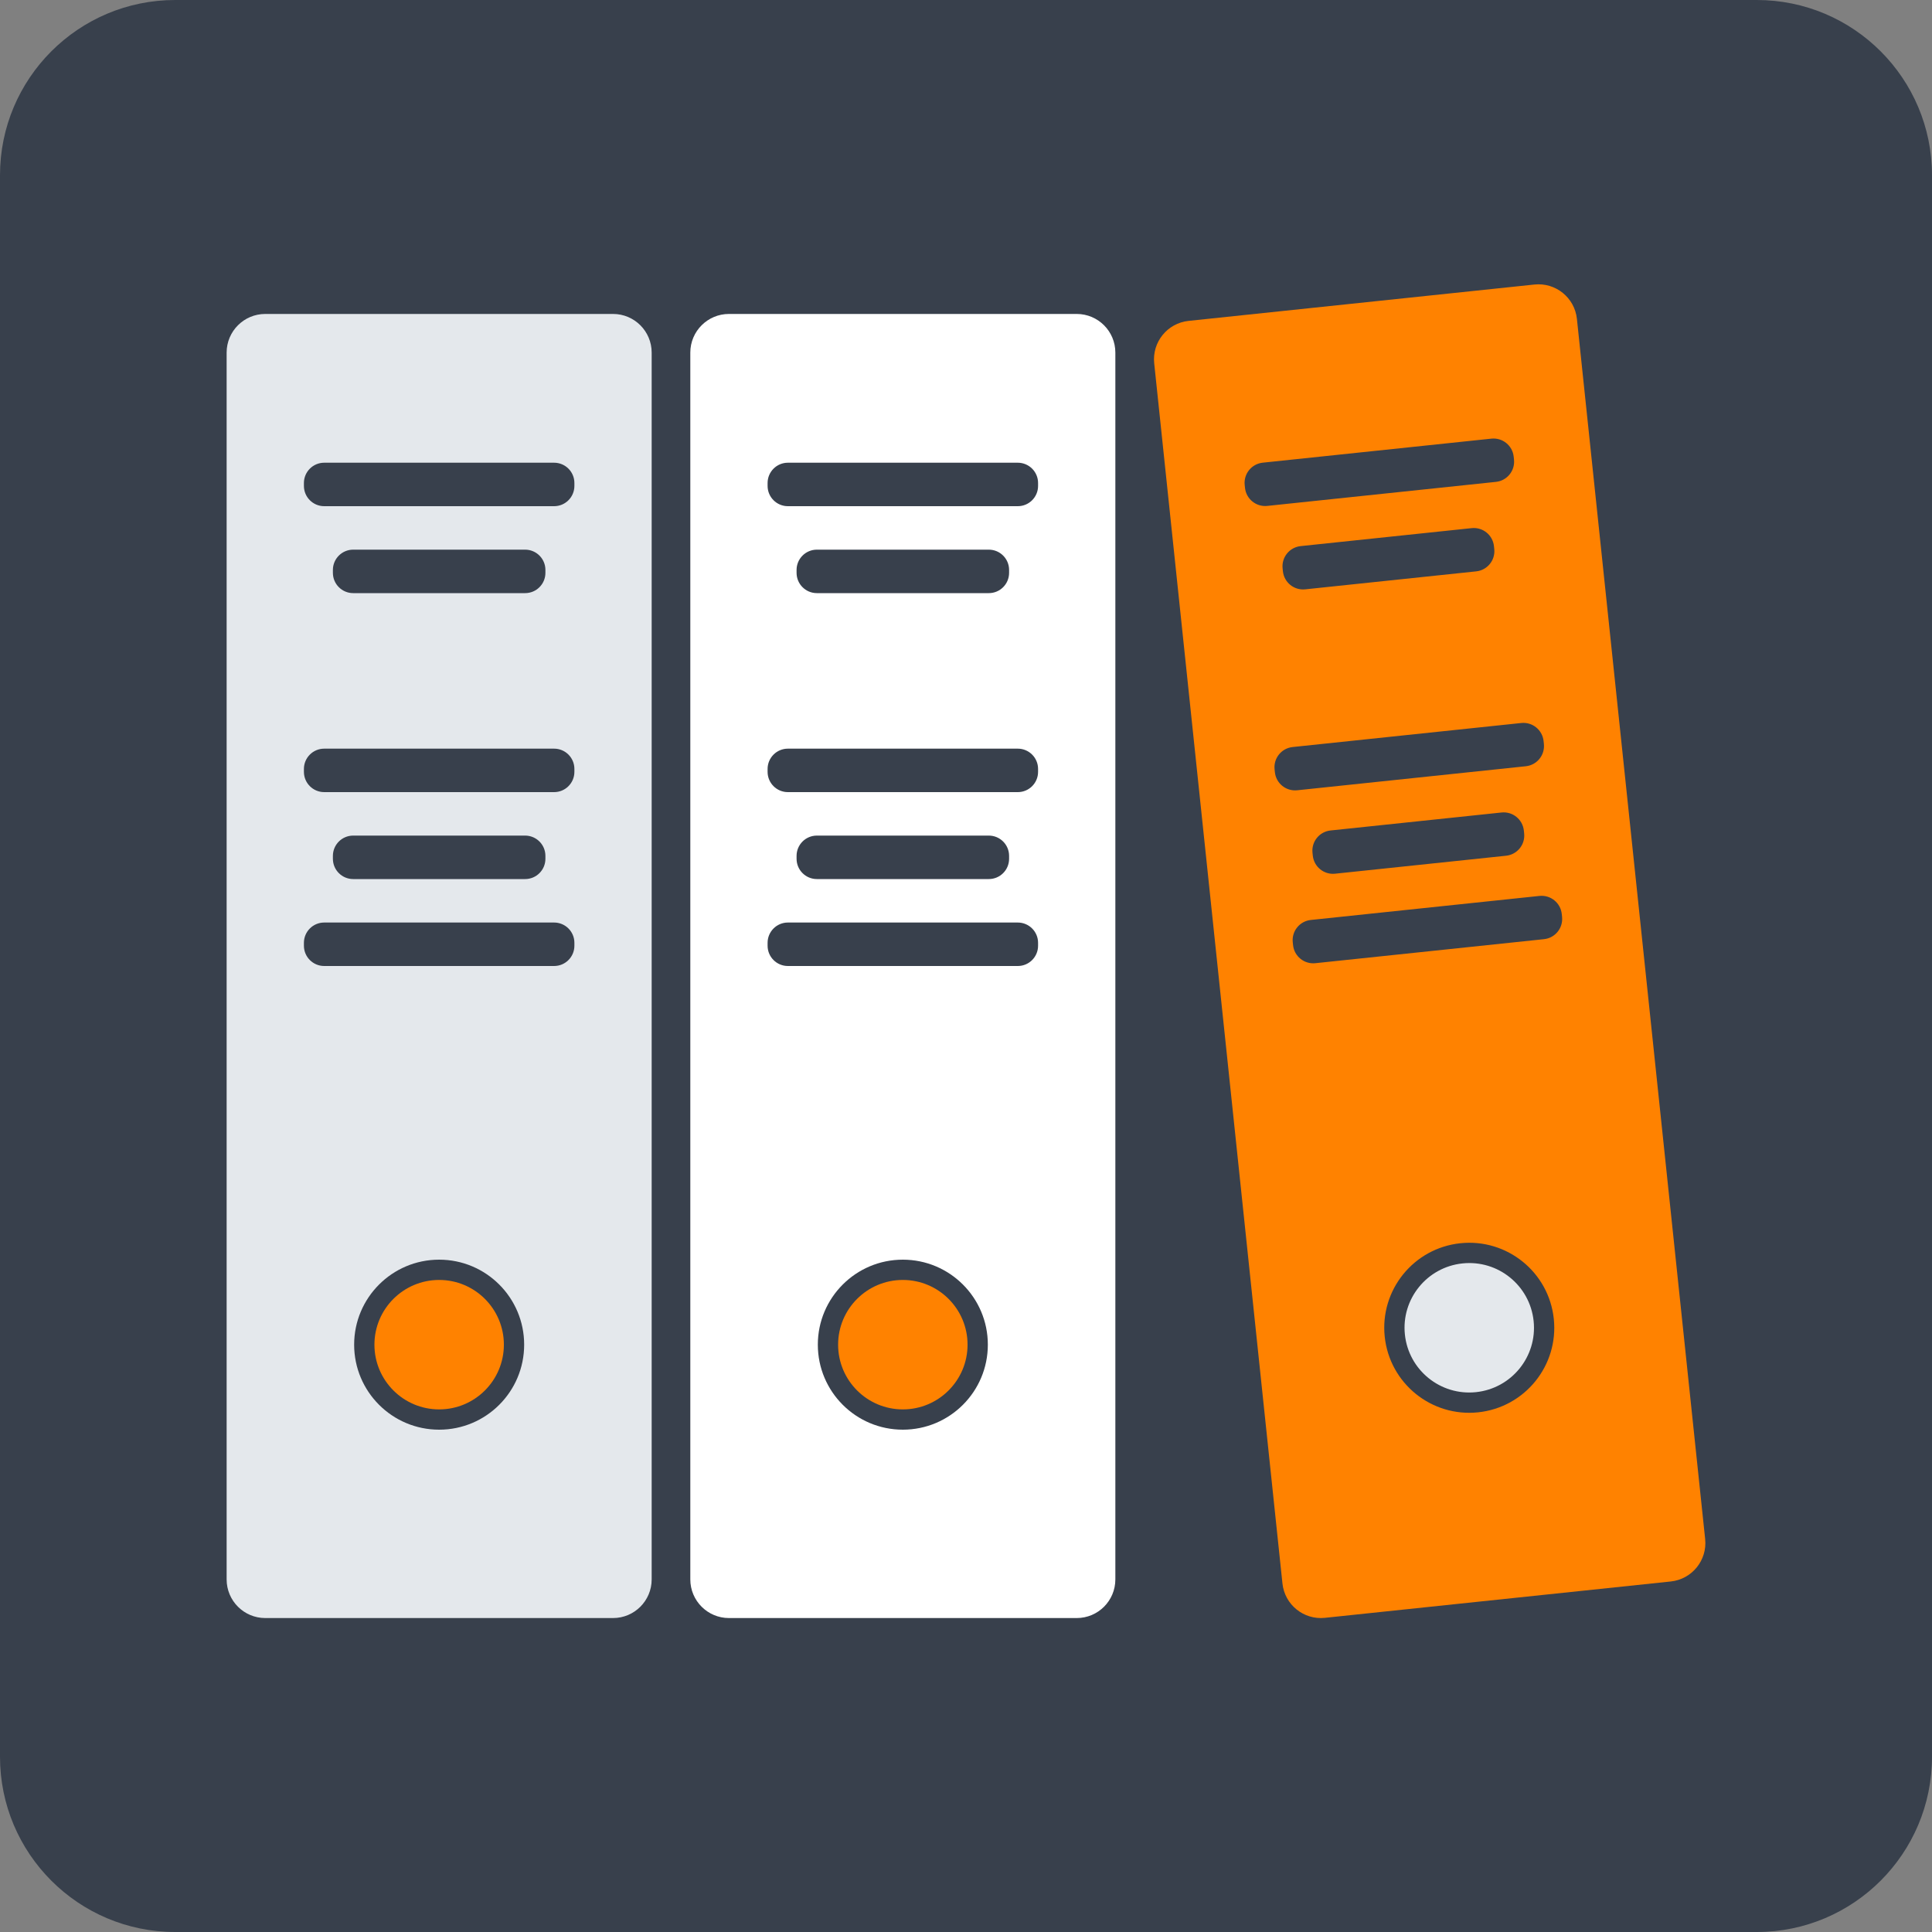
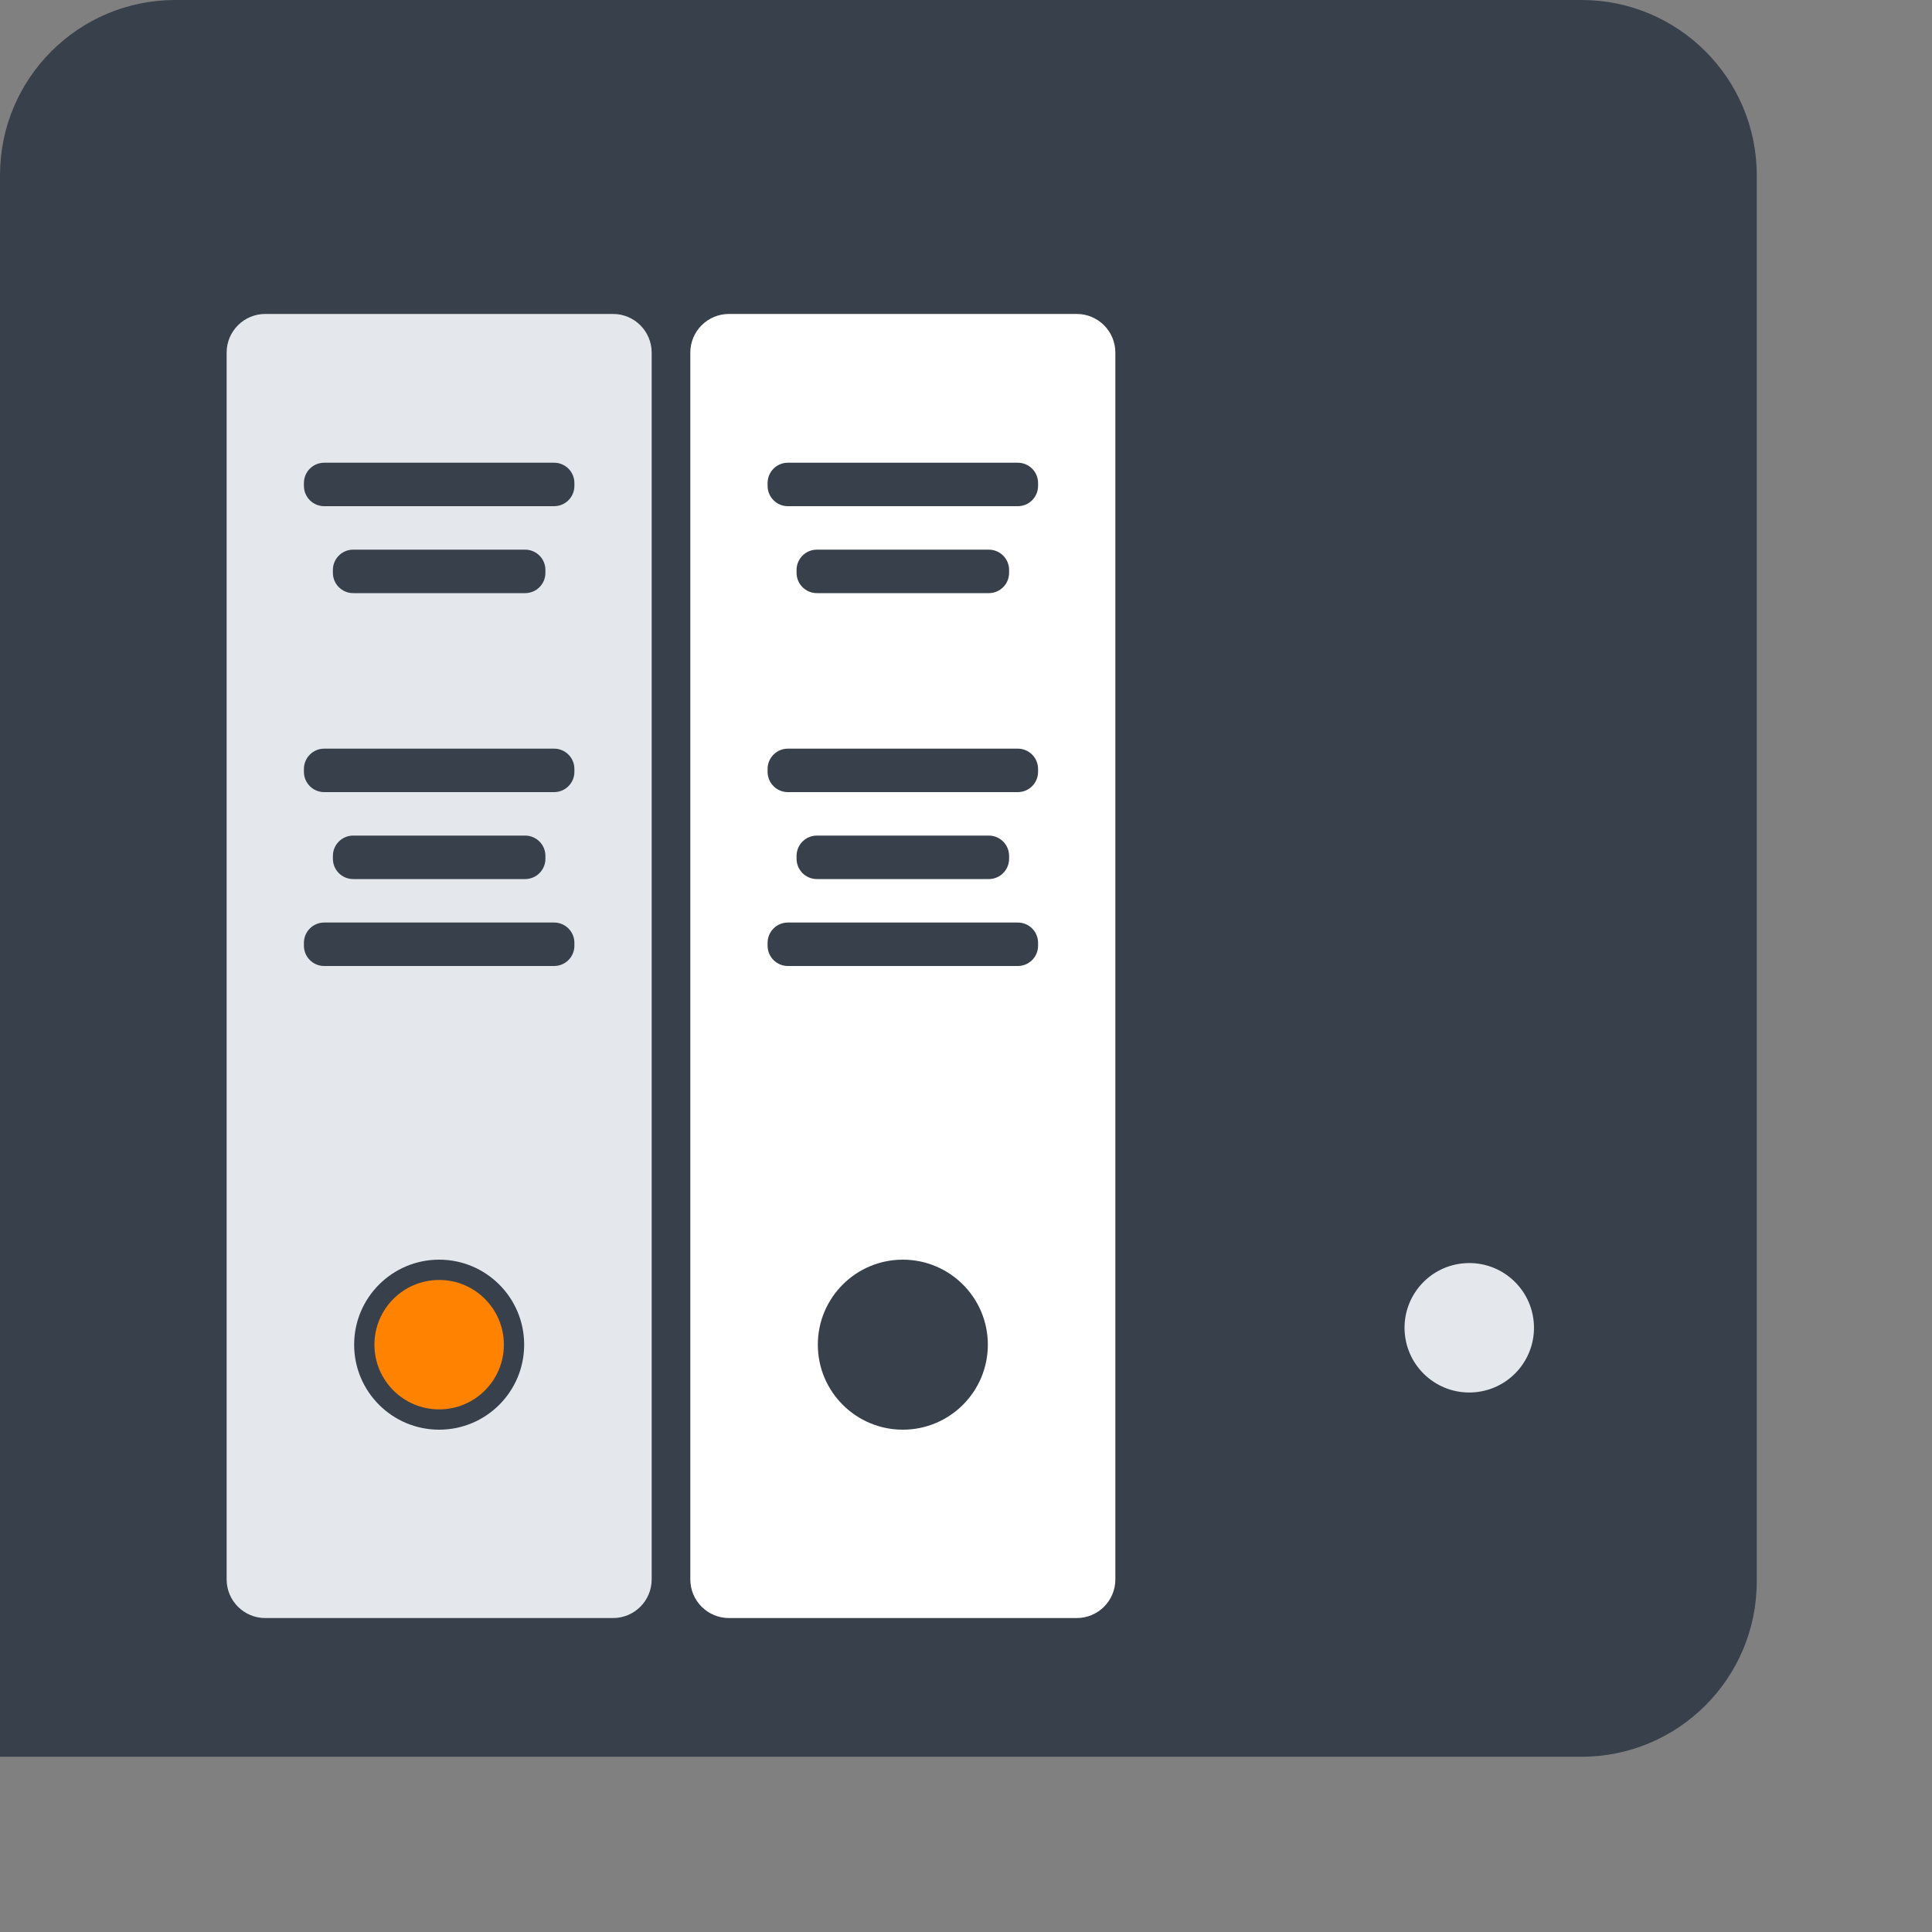
<svg xmlns="http://www.w3.org/2000/svg" id="uuid-9a545b30-f283-4af7-8efd-08c0c9800814" data-name="Ebene 1" width="250" height="250" viewBox="0 0 250 250">
  <rect x="0" y="0" width="250" height="250" fill="#808080" stroke="none" />
  <defs>
    <style>
      .uuid-bbc432ca-282b-4df8-997c-575fa110bbfb {
        fill: #fff;
      }

      .uuid-3c5f79fa-dc5a-44b2-aea4-37f980bcb1de {
        fill: #e4e8ec;
      }

      .uuid-8cb65eed-d010-426a-b63d-1830419762c2 {
        fill: #ff8200;
      }

      .uuid-f2591bf1-9c2d-46a6-8d02-0ba8274a314d {
        fill: #38404c;
      }
    </style>
  </defs>
-   <path class="uuid-f2591bf1-9c2d-46a6-8d02-0ba8274a314d" d="m22.677,0C10.153,0,0,10.153,0,22.677v204.646c0,12.524,10.153,22.677,22.677,22.677h204.646c12.524,0,22.677-10.153,22.677-22.677V22.677c0-12.524-10.153-22.677-22.677-22.677H22.677Z" />
+   <path class="uuid-f2591bf1-9c2d-46a6-8d02-0ba8274a314d" d="m22.677,0C10.153,0,0,10.153,0,22.677v204.646h204.646c12.524,0,22.677-10.153,22.677-22.677V22.677c0-12.524-10.153-22.677-22.677-22.677H22.677Z" />
  <path class="uuid-3c5f79fa-dc5a-44b2-aea4-37f980bcb1de" d="m84.326,204.375V45.625c0-2.761-2.239-5-5-5h-45c-2.761,0-5,2.239-5,5v158.75c0,2.761,2.239,5,5,5h45c2.761,0,5-2.239,5-5h0Zm-38.5-30.375c0-6.075,4.925-11,11-11s11,4.925,11,11-4.925,11-11,11-11-4.925-11-11h0Zm28.5-111.125c0,1.45-1.175,2.625-2.625,2.625h-29.75c-1.45,0-2.625-1.175-2.625-2.625v-.375c0-1.45,1.175-2.625,2.625-2.625h29.75c1.45,0,2.625,1.175,2.625,2.625v.375h0Zm-28.625,8.25h22.25c1.45,0,2.625,1.175,2.625,2.625v.375c0,1.45-1.175,2.625-2.625,2.625h-22.25c-1.45,0-2.625-1.175-2.625-2.625v-.375c0-1.45,1.175-2.625,2.625-2.625h0Zm28.625,28.75c0,1.45-1.175,2.625-2.625,2.625h-29.75c-1.45,0-2.625-1.175-2.625-2.625v-.375c0-1.45,1.175-2.625,2.625-2.625h29.75c1.45,0,2.625,1.175,2.625,2.625v.375h0Zm-28.625,8.25h22.25c1.45,0,2.625,1.175,2.625,2.625v.375c0,1.45-1.175,2.625-2.625,2.625h-22.25c-1.45,0-2.625-1.175-2.625-2.625v-.375c0-1.45,1.175-2.625,2.625-2.625h0Zm28.625,14.25c0,1.45-1.175,2.625-2.625,2.625h-29.75c-1.45,0-2.625-1.175-2.625-2.625v-.375c0-1.45,1.175-2.625,2.625-2.625h29.75c1.45,0,2.625,1.175,2.625,2.625v.375h0Z" />
  <path class="uuid-8cb65eed-d010-426a-b63d-1830419762c2" d="m56.826,182.375c4.625,0,8.375-3.75,8.375-8.375s-3.75-8.375-8.375-8.375-8.375,3.75-8.375,8.375,3.75,8.375,8.375,8.375h0Z" />
  <path class="uuid-bbc432ca-282b-4df8-997c-575fa110bbfb" d="m144.326,204.375V45.625c0-2.761-2.239-5-5-5h-45c-2.761,0-5,2.239-5,5v158.75c0,2.761,2.239,5,5,5h45c2.761,0,5-2.239,5-5h0Zm-38.5-30.375c0-6.075,4.925-11,11-11s11,4.925,11,11-4.925,11-11,11-11-4.925-11-11h0Zm28.5-111.125c0,1.45-1.175,2.625-2.625,2.625h-29.75c-1.45,0-2.625-1.175-2.625-2.625v-.375c0-1.45,1.175-2.625,2.625-2.625h29.75c1.45,0,2.625,1.175,2.625,2.625v.375h0Zm-28.625,8.25h22.25c1.45,0,2.625,1.175,2.625,2.625v.375c0,1.45-1.175,2.625-2.625,2.625h-22.25c-1.45,0-2.625-1.175-2.625-2.625v-.375c0-1.45,1.175-2.625,2.625-2.625h0Zm28.625,28.75c0,1.45-1.175,2.625-2.625,2.625h-29.75c-1.45,0-2.625-1.175-2.625-2.625v-.375c0-1.45,1.175-2.625,2.625-2.625h29.75c1.45,0,2.625,1.175,2.625,2.625v.375h0Zm-28.625,8.25h22.25c1.45,0,2.625,1.175,2.625,2.625v.375c0,1.45-1.175,2.625-2.625,2.625h-22.25c-1.45,0-2.625-1.175-2.625-2.625v-.375c0-1.45,1.175-2.625,2.625-2.625h0Zm28.625,14.25c0,1.45-1.175,2.625-2.625,2.625h-29.75c-1.45,0-2.625-1.175-2.625-2.625v-.375c0-1.45,1.175-2.625,2.625-2.625h29.75c1.45,0,2.625,1.175,2.625,2.625v.375h0Z" />
-   <path class="uuid-8cb65eed-d010-426a-b63d-1830419762c2" d="m116.826,182.375c4.625,0,8.375-3.75,8.375-8.375s-3.75-8.375-8.375-8.375-8.375,3.75-8.375,8.375,3.75,8.375,8.375,8.375h0Z" />
-   <path class="uuid-8cb65eed-d010-426a-b63d-1830419762c2" d="m220.646,199.148l-16.594-157.88c-.288-2.746-2.749-4.739-5.495-4.45l-44.753,4.704c-2.747.289-4.739,2.749-4.45,5.495l16.594,157.88c.288,2.747,2.749,4.739,5.495,4.45l44.753-4.704c2.747-.288,4.739-2.749,4.45-5.495h0Zm-41.464-26.184c-.635-6.042,3.748-11.455,9.79-12.09,6.042-.635,11.455,3.748,12.09,9.79.635,6.042-3.748,11.455-9.79,12.09-6.042.635-11.455-3.748-12.09-9.79h0Zm16.728-113.495c.152,1.442-.894,2.733-2.336,2.885l-29.587,3.11c-1.442.152-2.733-.894-2.885-2.336l-.039-.373c-.152-1.442.894-2.733,2.336-2.885l29.587-3.11c1.442-.151,2.734.894,2.885,2.336l.039.373h0Zm-27.606,11.197l22.129-2.326c1.441-.152,2.733.894,2.885,2.336l.039.373c.151,1.442-.895,2.733-2.336,2.885l-22.129,2.326c-1.441.152-2.733-.894-2.885-2.336l-.039-.373c-.151-1.442.895-2.733,2.336-2.885h0Zm31.474,25.6c.151,1.442-.895,2.733-2.336,2.885l-29.587,3.11c-1.442.151-2.734-.895-2.885-2.337l-.04-.373c-.151-1.442.895-2.733,2.337-2.885l29.587-3.11c1.441-.151,2.733.894,2.885,2.336l.039.373h0Zm-27.606,11.197l22.128-2.326c1.442-.151,2.734.895,2.885,2.336l.039.373c.152,1.442-.894,2.734-2.336,2.885l-22.128,2.326c-1.442.152-2.733-.894-2.885-2.336l-.039-.373c-.152-1.442.894-2.734,2.336-2.885h0Zm29.958,11.18c.151,1.441-.895,2.733-2.336,2.885l-29.588,3.109c-1.441.152-2.733-.894-2.884-2.336l-.04-.373c-.151-1.442.895-2.733,2.337-2.885l29.587-3.11c1.441-.151,2.733.895,2.885,2.337l.039.373h0Z" />
  <path class="uuid-3c5f79fa-dc5a-44b2-aea4-37f980bcb1de" d="m190.997,180.143c4.6-.483,7.938-4.604,7.454-9.204-.483-4.6-4.604-7.938-9.205-7.454-4.6.483-7.937,4.604-7.453,9.205.483,4.6,4.604,7.937,9.204,7.453h0Z" />
</svg>